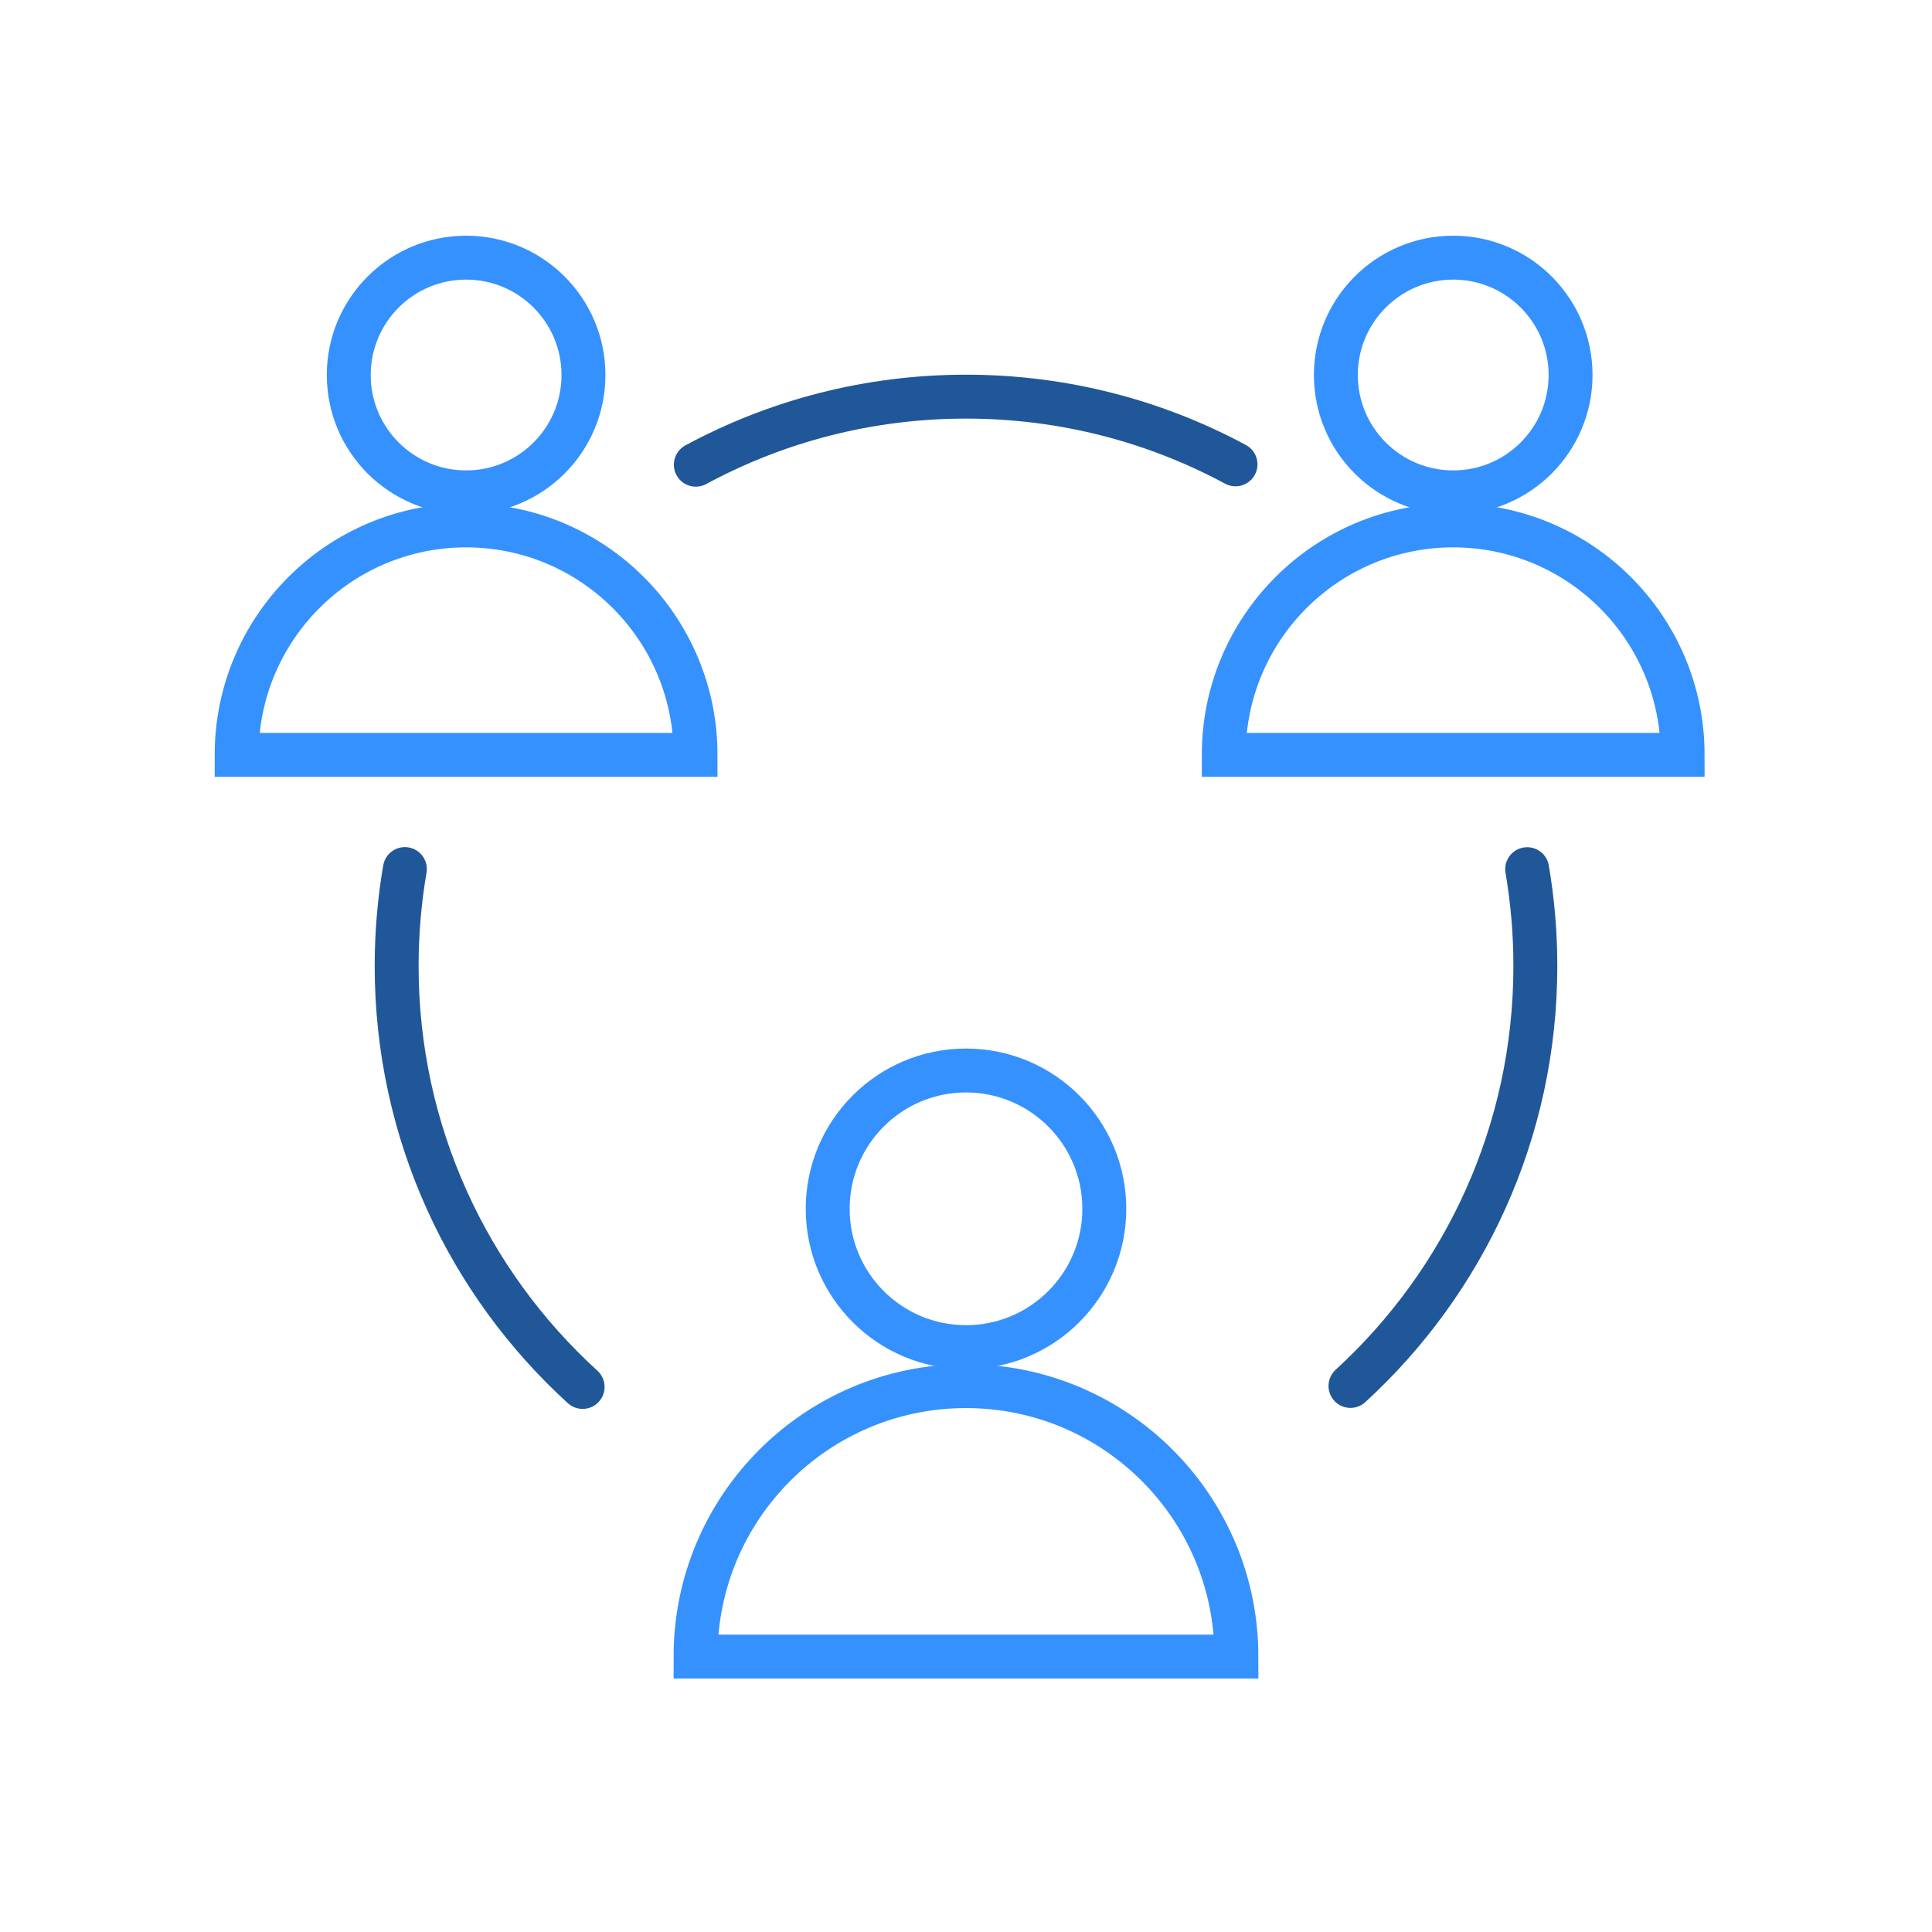
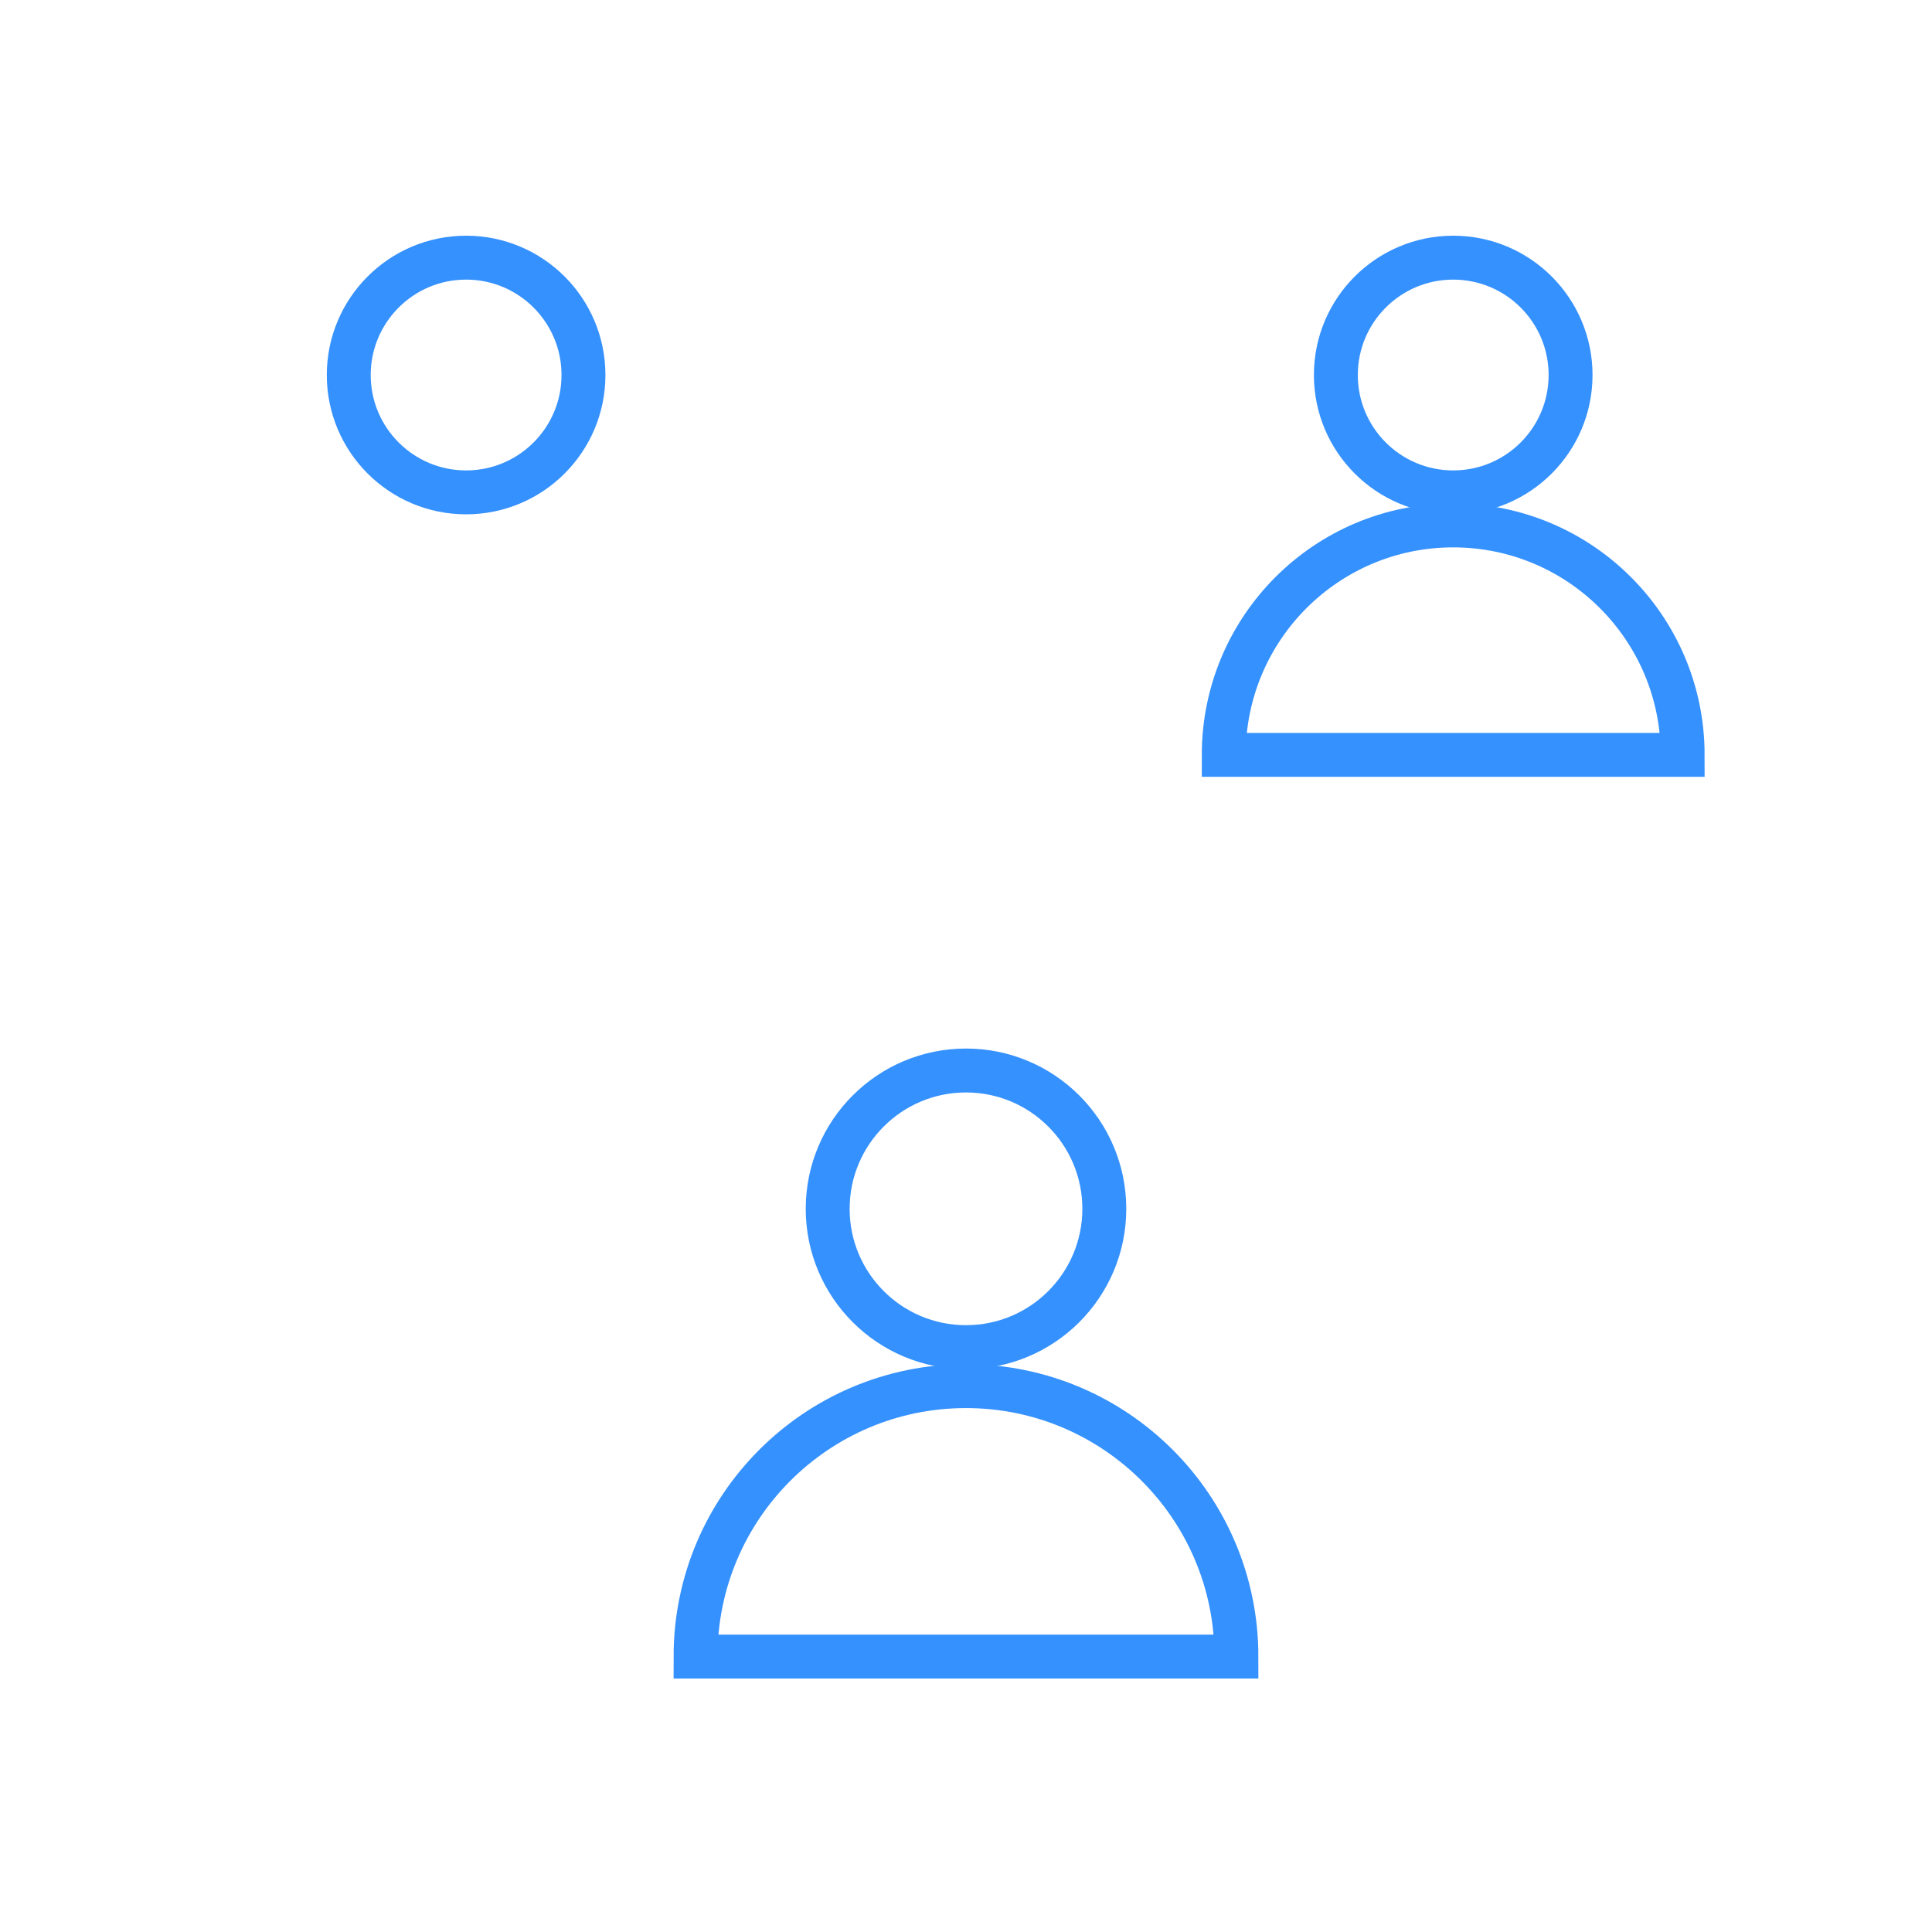
<svg xmlns="http://www.w3.org/2000/svg" width="66" height="66" viewBox="0 0 66 66" fill="none">
  <circle cx="33" cy="41.295" r="4.725" stroke="#3591FE" stroke-width="1.5" />
  <path d="M42.238 56.591C40.763 56.591 38.102 56.591 32.999 56.591C27.897 56.591 25.835 56.591 23.761 56.591C23.761 51.489 27.897 47.352 32.999 47.352C38.102 47.352 42.238 51.489 42.238 56.591Z" stroke="#3591FE" stroke-width="1.5" />
  <circle cx="15.923" cy="12.811" r="4.009" stroke="#3591FE" stroke-width="1.5" />
-   <path d="M23.761 25.788C22.509 25.788 20.252 25.788 15.922 25.788C11.593 25.788 9.844 25.788 8.084 25.788C8.084 21.459 11.593 17.949 15.922 17.949C20.252 17.949 23.761 21.459 23.761 25.788Z" stroke="#3591FE" stroke-width="1.5" />
  <circle cx="49.644" cy="12.811" r="4.009" stroke="#3591FE" stroke-width="1.5" />
  <path d="M57.482 25.788C56.23 25.788 53.972 25.788 49.643 25.788C45.314 25.788 43.564 25.788 41.805 25.788C41.805 21.459 45.314 17.949 49.643 17.949C53.972 17.949 57.482 21.459 57.482 25.788Z" stroke="#3591FE" stroke-width="1.5" />
-   <path d="M23.77 15.875C26.517 14.392 29.66 13.55 33 13.55C36.331 13.55 39.466 14.387 42.207 15.863M52.17 29.692C52.354 30.767 52.45 31.872 52.45 33C52.45 38.679 50.016 43.79 46.134 47.346M13.831 29.688C13.646 30.765 13.55 31.871 13.55 33C13.55 38.697 15.999 43.822 19.903 47.38" stroke="#205798" stroke-width="1.5" stroke-linecap="round" stroke-linejoin="round" />
</svg>